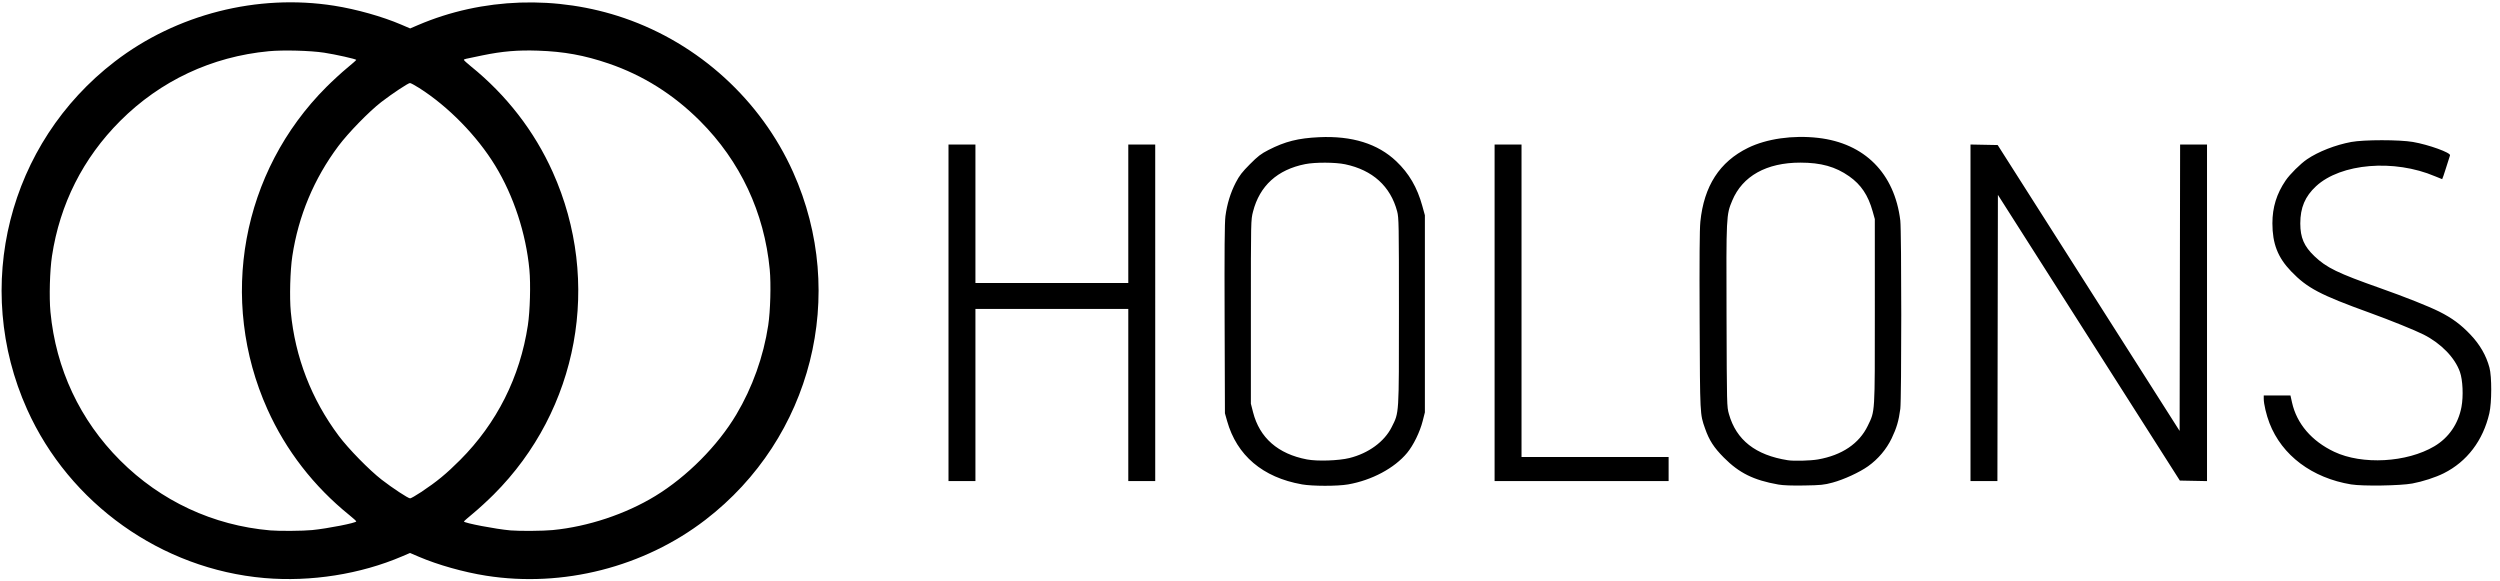
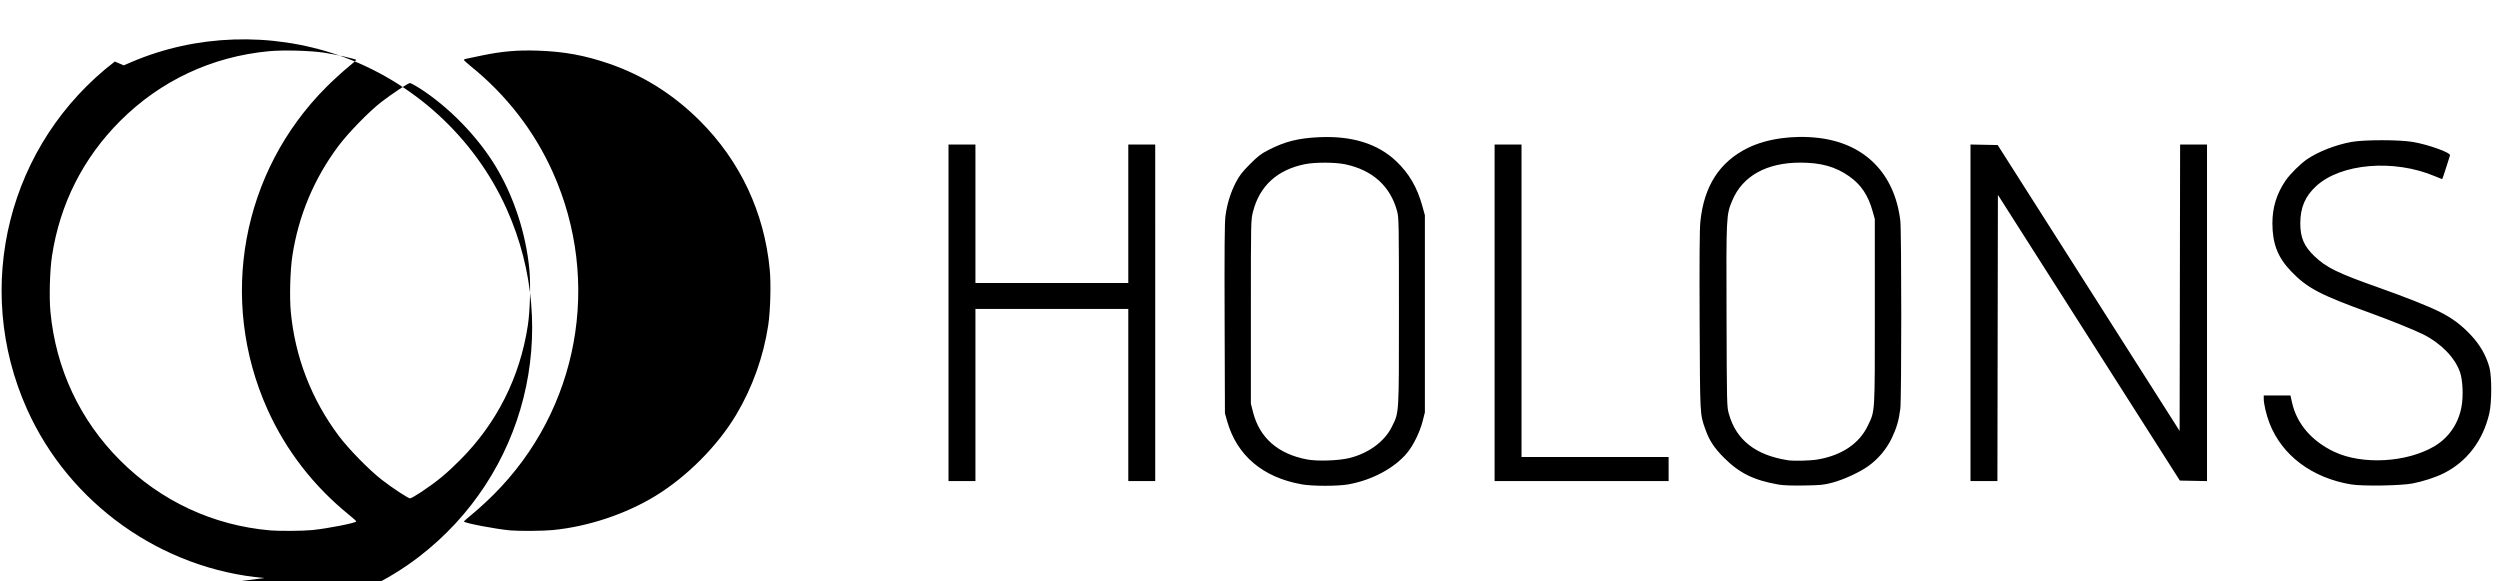
<svg xmlns="http://www.w3.org/2000/svg" xmlns:ns1="http://www.inkscape.org/namespaces/inkscape" xmlns:ns2="http://sodipodi.sourceforge.net/DTD/sodipodi-0.dtd" width="215mm" height="50mm" viewBox="0 0 215 50" version="1.1" id="svg2329" ns1:version="1.0.2-2 (e86c870879, 2021-01-15)" ns2:docname="holons.svg">
  <defs id="defs2323" />
  <ns2:namedview id="base" pagecolor="#ffffff" bordercolor="#666666" borderopacity="1.0" ns1:pageopacity="0.0" ns1:pageshadow="2" ns1:zoom="1.8101934" ns1:cx="429.24328" ns1:cy="44.812928" ns1:document-units="mm" ns1:current-layer="layer1" ns1:document-rotation="0" showgrid="false" ns1:window-width="2560" ns1:window-height="1361" ns1:window-x="-9" ns1:window-y="362" ns1:window-maximized="1" />
  <g ns1:label="Layer 1" ns1:groupmode="layer" id="layer1">
-     <path style="fill:#000000;stroke-width:0.083" d="M 22.742,49.711 C 13.891,48.945 5.972,43.316 2.33,35.202 -2.401,24.66 0.708,12.333 9.874,5.292 c 5.296,-4.068 12.26,-5.841 18.862,-4.801 1.911,0.301 4.148,0.931 5.77,1.626 l 0.768,0.329 0.679,-0.291 c 5.534,-2.368 11.957,-2.585 17.733,-0.6 6.425,2.209 11.745,7.061 14.52,13.244 4.732,10.542 1.622,22.868 -7.544,29.91 -5.296,4.068 -12.26,5.841 -18.862,4.801 -1.911,-0.301 -4.148,-0.931 -5.77,-1.626 l -0.768,-0.329 -0.679,0.291 c -3.596,1.539 -7.855,2.209 -11.841,1.865 z m 4.105,-4.125 c 1.333,-0.132 3.792,-0.616 3.792,-0.747 0,-0.033 -0.266,-0.275 -0.592,-0.538 C 26.984,41.828 24.583,38.726 23.001,35.202 18.761,25.755 20.772,14.77 28.078,7.473 28.602,6.949 29.393,6.223 29.835,5.86 30.277,5.497 30.638,5.178 30.638,5.151 c 0,-0.071 -1.793,-0.473 -2.77,-0.621 C 26.679,4.349 24.348,4.288 23.114,4.405 18.211,4.87 13.795,6.942 10.335,10.402 7.143,13.595 5.149,17.546 4.47,22.023 4.283,23.251 4.22,25.57 4.338,26.819 c 0.465,4.903 2.537,9.319 5.997,12.779 3.493,3.493 7.984,5.587 12.903,6.016 0.763,0.067 2.814,0.051 3.609,-0.028 z m 20.707,-0.003 c 3.008,-0.292 6.248,-1.369 8.799,-2.925 2.727,-1.663 5.373,-4.323 6.972,-7.011 1.384,-2.325 2.336,-4.988 2.742,-7.671 0.186,-1.227 0.25,-3.547 0.131,-4.796 C 65.734,18.278 63.662,13.862 60.202,10.403 57.918,8.119 55.299,6.473 52.343,5.463 50.252,4.75 48.507,4.432 46.265,4.356 c -1.74,-0.059 -3.045,0.051 -4.754,0.401 -1.661,0.339 -1.612,0.327 -1.612,0.4 0,0.035 0.266,0.279 0.592,0.542 3.062,2.474 5.464,5.576 7.045,9.1 4.24,9.446 2.229,20.431 -5.077,27.729 -0.524,0.524 -1.315,1.249 -1.757,1.612 -0.442,0.363 -0.804,0.682 -0.804,0.709 0,0.13 2.76,0.657 4.01,0.766 0.773,0.067 2.809,0.05 3.644,-0.031 z M 36.22,42.316 c 1.339,-0.889 2.167,-1.57 3.351,-2.757 3.155,-3.163 5.15,-7.128 5.825,-11.582 0.186,-1.227 0.25,-3.547 0.131,-4.796 C 45.232,20.065 44.175,16.848 42.592,14.251 41.026,11.684 38.549,9.154 36.046,7.565 35.678,7.332 35.323,7.141 35.257,7.141 c -0.153,0 -1.544,0.922 -2.466,1.634 -1.041,0.804 -2.84,2.649 -3.688,3.782 -2.098,2.804 -3.438,6.005 -3.963,9.467 -0.186,1.227 -0.25,3.547 -0.131,4.796 0.369,3.893 1.77,7.514 4.126,10.666 0.828,1.108 2.629,2.947 3.69,3.768 0.943,0.73 2.278,1.606 2.446,1.606 0.071,0 0.498,-0.245 0.949,-0.544 z m 75.737,-0.662 c -3.358,-0.591 -5.594,-2.487 -6.427,-5.45 l -0.186,-0.661 -0.027,-8.103 c -0.02,-5.898 -9.3e-4,-8.305 0.07,-8.847 0.137,-1.045 0.439,-2.026 0.89,-2.894 0.314,-0.603 0.544,-0.902 1.214,-1.575 0.692,-0.696 0.953,-0.896 1.598,-1.226 1.427,-0.732 2.554,-1.016 4.356,-1.099 2.834,-0.13 5.044,0.559 6.635,2.071 1.097,1.042 1.798,2.244 2.238,3.839 l 0.222,0.803 v 8.475 8.475 l -0.189,0.744 c -0.24,0.947 -0.798,2.088 -1.342,2.745 -1.085,1.311 -3.037,2.353 -5.074,2.708 -0.918,0.16 -3.06,0.158 -3.978,-0.003 z m 4.093,-2.263 c 1.638,-0.406 3.005,-1.405 3.63,-2.652 0.652,-1.302 0.628,-0.931 0.628,-9.96 0,-7.543 -0.009,-8.055 -0.153,-8.599 -0.572,-2.162 -2.113,-3.557 -4.477,-4.053 -0.84,-0.176 -2.578,-0.183 -3.431,-0.013 -2.394,0.476 -3.921,1.867 -4.488,4.088 -0.184,0.721 -0.184,0.726 -0.184,8.618 v 7.896 l 0.187,0.734 c 0.561,2.203 2.145,3.589 4.64,4.062 0.892,0.169 2.72,0.108 3.648,-0.121 z m 36.877,2.277 c -2.119,-0.375 -3.359,-0.989 -4.674,-2.313 -0.863,-0.869 -1.263,-1.489 -1.62,-2.51 -0.439,-1.255 -0.43,-1.075 -0.465,-9.24 -0.022,-5.307 -0.004,-7.888 0.062,-8.537 0.311,-3.072 1.653,-5.151 4.098,-6.352 1.601,-0.786 3.858,-1.107 6.028,-0.859 3.999,0.458 6.575,3.047 7.069,7.105 0.11,0.905 0.111,15.352 9.4e-4,16.2 -0.131,1.009 -0.321,1.658 -0.742,2.533 -0.454,0.944 -1.162,1.782 -2.028,2.4 -0.733,0.523 -2.09,1.148 -3.057,1.408 -0.738,0.199 -0.999,0.225 -2.439,0.249 -1.084,0.018 -1.815,-0.009 -2.232,-0.083 z m 3.418,-2.157 c 2.063,-0.36 3.546,-1.362 4.284,-2.894 0.631,-1.31 0.608,-0.935 0.606,-9.839 l -10e-4,-7.938 -0.185,-0.661 c -0.388,-1.389 -0.998,-2.3 -2.02,-3.018 -1.179,-0.828 -2.418,-1.174 -4.2,-1.175 -2.91,-2.41e-4 -4.979,1.153 -5.859,3.269 -0.513,1.233 -0.516,1.282 -0.488,9.907 0.025,7.76 0.026,7.806 0.207,8.448 0.632,2.235 2.287,3.533 5.065,3.97 0.518,0.082 1.946,0.044 2.591,-0.069 z m 45.861,2.151 c -3.366,-0.555 -5.96,-2.5 -7.031,-5.273 -0.27,-0.7 -0.493,-1.645 -0.493,-2.093 v -0.284 h 1.149 1.149 l 0.134,0.603 c 0.405,1.821 1.688,3.32 3.629,4.239 2.407,1.14 6.238,0.929 8.61,-0.474 1.233,-0.73 2.059,-1.925 2.332,-3.375 0.176,-0.934 0.116,-2.321 -0.131,-3.018 -0.435,-1.232 -1.624,-2.455 -3.125,-3.214 -0.736,-0.372 -2.88,-1.24 -4.611,-1.866 -4.302,-1.556 -5.39,-2.129 -6.779,-3.57 -1.149,-1.191 -1.613,-2.382 -1.613,-4.135 0,-1.369 0.364,-2.545 1.138,-3.68 0.372,-0.545 1.275,-1.441 1.839,-1.824 0.972,-0.66 2.442,-1.235 3.807,-1.489 1.078,-0.2 4.15,-0.201 5.301,-0.001 1.358,0.236 3.276,0.929 3.19,1.154 -0.022,0.057 -0.176,0.54 -0.342,1.074 -0.167,0.534 -0.316,0.972 -0.333,0.972 -0.017,0 -0.289,-0.11 -0.606,-0.245 -3.528,-1.501 -8.111,-1.12 -10.241,0.853 -0.944,0.874 -1.355,1.843 -1.355,3.198 0,1.22 0.326,1.973 1.221,2.823 1.047,0.994 1.99,1.451 5.683,2.755 2.11,0.745 4.138,1.552 5.044,2.005 1.107,0.555 1.867,1.116 2.694,1.99 0.812,0.858 1.345,1.785 1.626,2.827 0.208,0.773 0.203,3.009 -0.009,3.927 -0.541,2.343 -1.92,4.158 -3.92,5.16 -0.706,0.354 -1.809,0.713 -2.706,0.88 -1.028,0.192 -4.273,0.241 -5.25,0.08 z M 81.571,26.902 V 12.432 h 1.158 1.158 v 5.953 5.953 h 6.573 6.573 v -5.953 -5.953 h 1.158 1.158 V 26.902 41.372 H 98.19 97.033 V 33.971 26.571 h -6.573 -6.573 v 7.4 7.4 h -1.158 -1.158 z m 46.964,0 V 12.432 h 1.158 1.158 V 25.868 39.304 h 6.325 6.325 v 1.034 1.034 h -7.483 -7.483 z m 40.928,-0.003 V 12.428 l 1.169,0.023 1.169,0.023 7.823,12.293 7.823,12.293 0.021,-12.314 0.021,-12.314 h 1.157 1.157 v 14.472 14.472 l -1.168,-0.023 -1.168,-0.023 -7.824,-12.286 -7.824,-12.286 -0.021,12.307 -0.021,12.307 h -1.157 -1.157 z" id="path2974" />
+     <path style="fill:#000000;stroke-width:0.083" d="M 22.742,49.711 C 13.891,48.945 5.972,43.316 2.33,35.202 -2.401,24.66 0.708,12.333 9.874,5.292 l 0.768,0.329 0.679,-0.291 c 5.534,-2.368 11.957,-2.585 17.733,-0.6 6.425,2.209 11.745,7.061 14.52,13.244 4.732,10.542 1.622,22.868 -7.544,29.91 -5.296,4.068 -12.26,5.841 -18.862,4.801 -1.911,-0.301 -4.148,-0.931 -5.77,-1.626 l -0.768,-0.329 -0.679,0.291 c -3.596,1.539 -7.855,2.209 -11.841,1.865 z m 4.105,-4.125 c 1.333,-0.132 3.792,-0.616 3.792,-0.747 0,-0.033 -0.266,-0.275 -0.592,-0.538 C 26.984,41.828 24.583,38.726 23.001,35.202 18.761,25.755 20.772,14.77 28.078,7.473 28.602,6.949 29.393,6.223 29.835,5.86 30.277,5.497 30.638,5.178 30.638,5.151 c 0,-0.071 -1.793,-0.473 -2.77,-0.621 C 26.679,4.349 24.348,4.288 23.114,4.405 18.211,4.87 13.795,6.942 10.335,10.402 7.143,13.595 5.149,17.546 4.47,22.023 4.283,23.251 4.22,25.57 4.338,26.819 c 0.465,4.903 2.537,9.319 5.997,12.779 3.493,3.493 7.984,5.587 12.903,6.016 0.763,0.067 2.814,0.051 3.609,-0.028 z m 20.707,-0.003 c 3.008,-0.292 6.248,-1.369 8.799,-2.925 2.727,-1.663 5.373,-4.323 6.972,-7.011 1.384,-2.325 2.336,-4.988 2.742,-7.671 0.186,-1.227 0.25,-3.547 0.131,-4.796 C 65.734,18.278 63.662,13.862 60.202,10.403 57.918,8.119 55.299,6.473 52.343,5.463 50.252,4.75 48.507,4.432 46.265,4.356 c -1.74,-0.059 -3.045,0.051 -4.754,0.401 -1.661,0.339 -1.612,0.327 -1.612,0.4 0,0.035 0.266,0.279 0.592,0.542 3.062,2.474 5.464,5.576 7.045,9.1 4.24,9.446 2.229,20.431 -5.077,27.729 -0.524,0.524 -1.315,1.249 -1.757,1.612 -0.442,0.363 -0.804,0.682 -0.804,0.709 0,0.13 2.76,0.657 4.01,0.766 0.773,0.067 2.809,0.05 3.644,-0.031 z M 36.22,42.316 c 1.339,-0.889 2.167,-1.57 3.351,-2.757 3.155,-3.163 5.15,-7.128 5.825,-11.582 0.186,-1.227 0.25,-3.547 0.131,-4.796 C 45.232,20.065 44.175,16.848 42.592,14.251 41.026,11.684 38.549,9.154 36.046,7.565 35.678,7.332 35.323,7.141 35.257,7.141 c -0.153,0 -1.544,0.922 -2.466,1.634 -1.041,0.804 -2.84,2.649 -3.688,3.782 -2.098,2.804 -3.438,6.005 -3.963,9.467 -0.186,1.227 -0.25,3.547 -0.131,4.796 0.369,3.893 1.77,7.514 4.126,10.666 0.828,1.108 2.629,2.947 3.69,3.768 0.943,0.73 2.278,1.606 2.446,1.606 0.071,0 0.498,-0.245 0.949,-0.544 z m 75.737,-0.662 c -3.358,-0.591 -5.594,-2.487 -6.427,-5.45 l -0.186,-0.661 -0.027,-8.103 c -0.02,-5.898 -9.3e-4,-8.305 0.07,-8.847 0.137,-1.045 0.439,-2.026 0.89,-2.894 0.314,-0.603 0.544,-0.902 1.214,-1.575 0.692,-0.696 0.953,-0.896 1.598,-1.226 1.427,-0.732 2.554,-1.016 4.356,-1.099 2.834,-0.13 5.044,0.559 6.635,2.071 1.097,1.042 1.798,2.244 2.238,3.839 l 0.222,0.803 v 8.475 8.475 l -0.189,0.744 c -0.24,0.947 -0.798,2.088 -1.342,2.745 -1.085,1.311 -3.037,2.353 -5.074,2.708 -0.918,0.16 -3.06,0.158 -3.978,-0.003 z m 4.093,-2.263 c 1.638,-0.406 3.005,-1.405 3.63,-2.652 0.652,-1.302 0.628,-0.931 0.628,-9.96 0,-7.543 -0.009,-8.055 -0.153,-8.599 -0.572,-2.162 -2.113,-3.557 -4.477,-4.053 -0.84,-0.176 -2.578,-0.183 -3.431,-0.013 -2.394,0.476 -3.921,1.867 -4.488,4.088 -0.184,0.721 -0.184,0.726 -0.184,8.618 v 7.896 l 0.187,0.734 c 0.561,2.203 2.145,3.589 4.64,4.062 0.892,0.169 2.72,0.108 3.648,-0.121 z m 36.877,2.277 c -2.119,-0.375 -3.359,-0.989 -4.674,-2.313 -0.863,-0.869 -1.263,-1.489 -1.62,-2.51 -0.439,-1.255 -0.43,-1.075 -0.465,-9.24 -0.022,-5.307 -0.004,-7.888 0.062,-8.537 0.311,-3.072 1.653,-5.151 4.098,-6.352 1.601,-0.786 3.858,-1.107 6.028,-0.859 3.999,0.458 6.575,3.047 7.069,7.105 0.11,0.905 0.111,15.352 9.4e-4,16.2 -0.131,1.009 -0.321,1.658 -0.742,2.533 -0.454,0.944 -1.162,1.782 -2.028,2.4 -0.733,0.523 -2.09,1.148 -3.057,1.408 -0.738,0.199 -0.999,0.225 -2.439,0.249 -1.084,0.018 -1.815,-0.009 -2.232,-0.083 z m 3.418,-2.157 c 2.063,-0.36 3.546,-1.362 4.284,-2.894 0.631,-1.31 0.608,-0.935 0.606,-9.839 l -10e-4,-7.938 -0.185,-0.661 c -0.388,-1.389 -0.998,-2.3 -2.02,-3.018 -1.179,-0.828 -2.418,-1.174 -4.2,-1.175 -2.91,-2.41e-4 -4.979,1.153 -5.859,3.269 -0.513,1.233 -0.516,1.282 -0.488,9.907 0.025,7.76 0.026,7.806 0.207,8.448 0.632,2.235 2.287,3.533 5.065,3.97 0.518,0.082 1.946,0.044 2.591,-0.069 z m 45.861,2.151 c -3.366,-0.555 -5.96,-2.5 -7.031,-5.273 -0.27,-0.7 -0.493,-1.645 -0.493,-2.093 v -0.284 h 1.149 1.149 l 0.134,0.603 c 0.405,1.821 1.688,3.32 3.629,4.239 2.407,1.14 6.238,0.929 8.61,-0.474 1.233,-0.73 2.059,-1.925 2.332,-3.375 0.176,-0.934 0.116,-2.321 -0.131,-3.018 -0.435,-1.232 -1.624,-2.455 -3.125,-3.214 -0.736,-0.372 -2.88,-1.24 -4.611,-1.866 -4.302,-1.556 -5.39,-2.129 -6.779,-3.57 -1.149,-1.191 -1.613,-2.382 -1.613,-4.135 0,-1.369 0.364,-2.545 1.138,-3.68 0.372,-0.545 1.275,-1.441 1.839,-1.824 0.972,-0.66 2.442,-1.235 3.807,-1.489 1.078,-0.2 4.15,-0.201 5.301,-0.001 1.358,0.236 3.276,0.929 3.19,1.154 -0.022,0.057 -0.176,0.54 -0.342,1.074 -0.167,0.534 -0.316,0.972 -0.333,0.972 -0.017,0 -0.289,-0.11 -0.606,-0.245 -3.528,-1.501 -8.111,-1.12 -10.241,0.853 -0.944,0.874 -1.355,1.843 -1.355,3.198 0,1.22 0.326,1.973 1.221,2.823 1.047,0.994 1.99,1.451 5.683,2.755 2.11,0.745 4.138,1.552 5.044,2.005 1.107,0.555 1.867,1.116 2.694,1.99 0.812,0.858 1.345,1.785 1.626,2.827 0.208,0.773 0.203,3.009 -0.009,3.927 -0.541,2.343 -1.92,4.158 -3.92,5.16 -0.706,0.354 -1.809,0.713 -2.706,0.88 -1.028,0.192 -4.273,0.241 -5.25,0.08 z M 81.571,26.902 V 12.432 h 1.158 1.158 v 5.953 5.953 h 6.573 6.573 v -5.953 -5.953 h 1.158 1.158 V 26.902 41.372 H 98.19 97.033 V 33.971 26.571 h -6.573 -6.573 v 7.4 7.4 h -1.158 -1.158 z m 46.964,0 V 12.432 h 1.158 1.158 V 25.868 39.304 h 6.325 6.325 v 1.034 1.034 h -7.483 -7.483 z m 40.928,-0.003 V 12.428 l 1.169,0.023 1.169,0.023 7.823,12.293 7.823,12.293 0.021,-12.314 0.021,-12.314 h 1.157 1.157 v 14.472 14.472 l -1.168,-0.023 -1.168,-0.023 -7.824,-12.286 -7.824,-12.286 -0.021,12.307 -0.021,12.307 h -1.157 -1.157 z" id="path2974" />
  </g>
</svg>